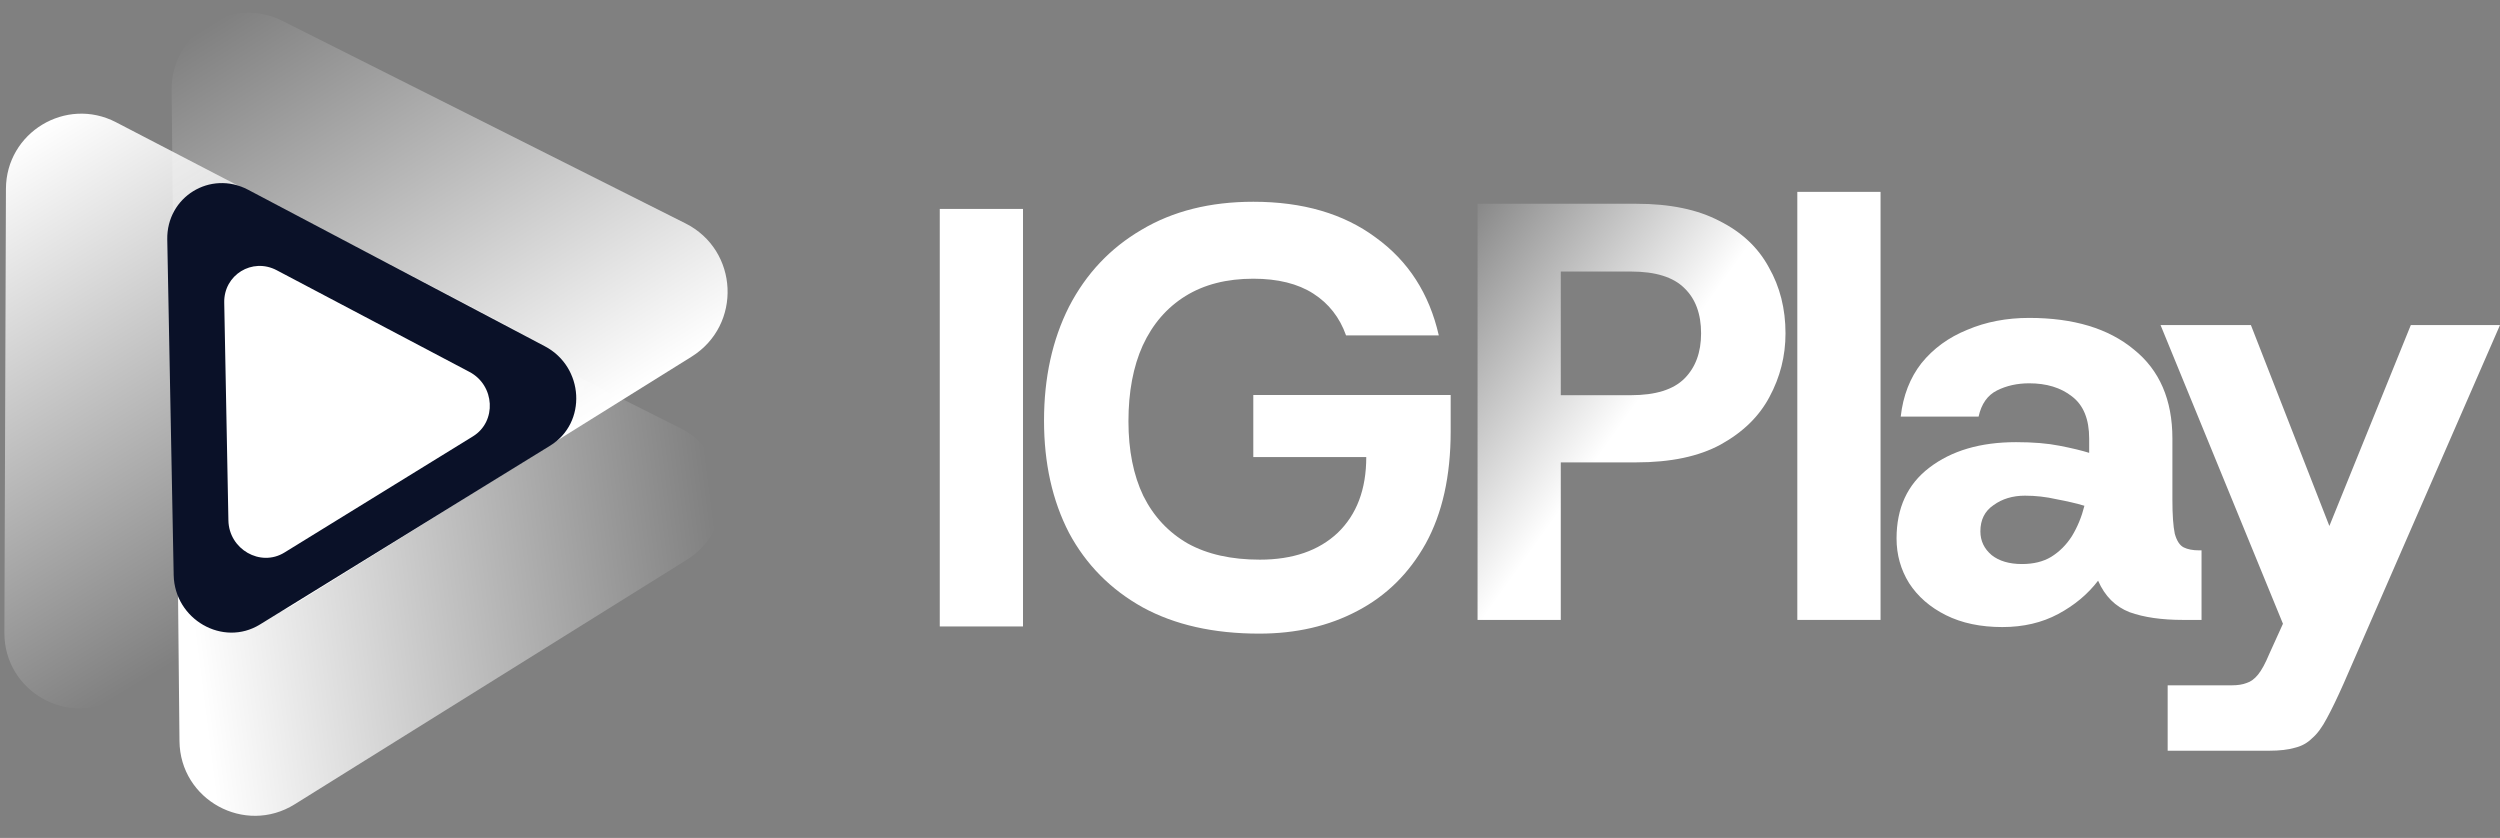
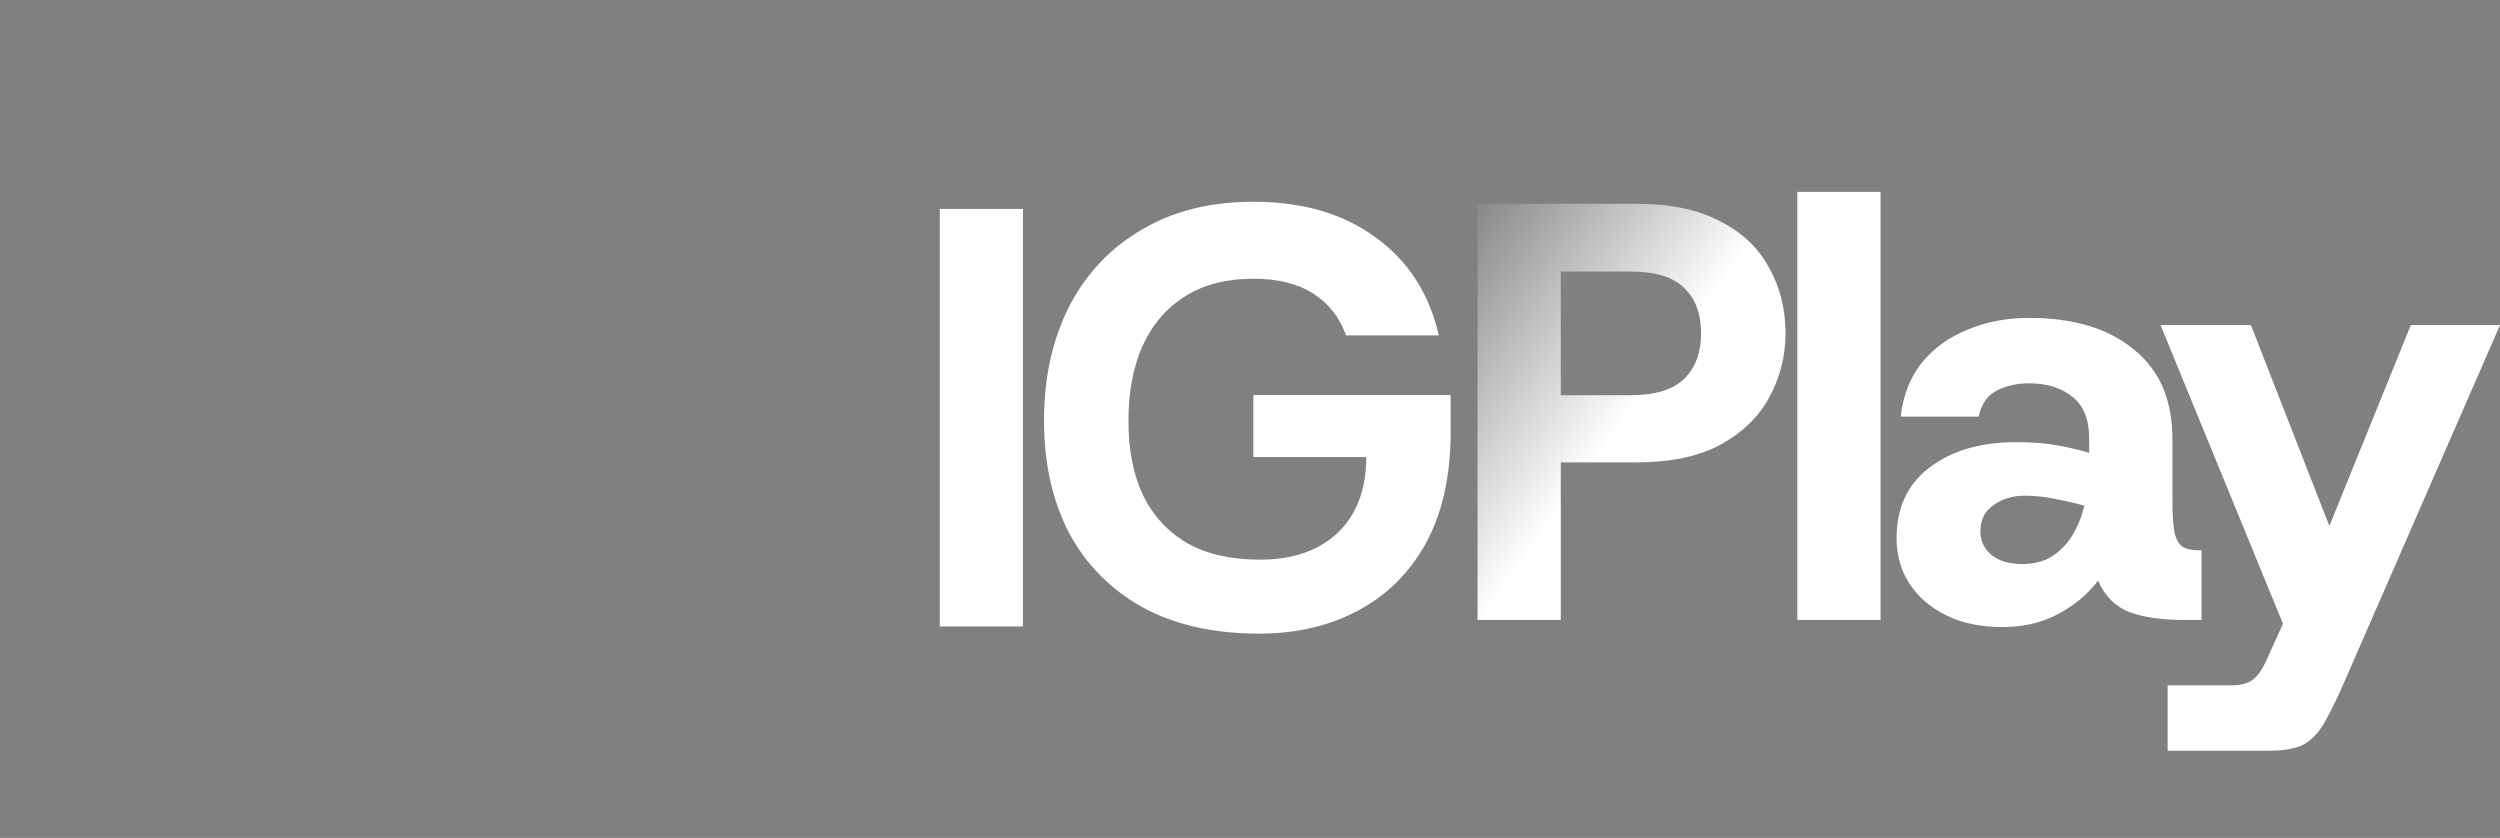
<svg xmlns="http://www.w3.org/2000/svg" width="182" height="61" viewBox="0 0 182 61" fill="none">
  <rect x="0" y="0" width="182" height="61" fill="#808080" stroke="none" />
  <g clip-path="url(#clip0_36_1028)">
    <path d="M157.806 54.652V49.891H162.48C162.913 49.891 163.274 49.833 163.562 49.718C163.851 49.631 164.125 49.429 164.385 49.112C164.644 48.795 164.919 48.29 165.207 47.597L166.895 43.875L166.635 46.472L157.287 23.663H163.865L169.578 38.292L175.508 23.663H182L170.617 49.761C170.156 50.8 169.752 51.637 169.405 52.272C169.059 52.935 168.698 53.426 168.323 53.743C167.977 54.089 167.559 54.32 167.068 54.436C166.578 54.58 165.957 54.652 165.207 54.652H157.806Z" fill="white" />
    <path d="M145.773 45.65C144.186 45.65 142.816 45.361 141.661 44.784C140.507 44.207 139.613 43.428 138.978 42.447C138.372 41.466 138.069 40.384 138.069 39.201C138.069 36.979 138.863 35.262 140.45 34.05C142.065 32.81 144.172 32.189 146.769 32.189C148.009 32.189 149.062 32.276 149.928 32.449C150.822 32.622 151.544 32.795 152.092 32.968V31.93C152.092 30.516 151.674 29.491 150.837 28.857C150.029 28.222 148.99 27.905 147.721 27.905C146.855 27.905 146.076 28.078 145.384 28.424C144.691 28.77 144.244 29.405 144.042 30.328H138.372C138.545 28.799 139.05 27.501 139.887 26.433C140.753 25.365 141.863 24.558 143.22 24.009C144.576 23.432 146.076 23.144 147.721 23.144C150.952 23.144 153.491 23.908 155.338 25.438C157.214 26.938 158.151 29.102 158.151 31.93V36.388C158.151 37.484 158.209 38.306 158.324 38.855C158.469 39.374 158.685 39.706 158.974 39.85C159.262 39.994 159.637 40.066 160.099 40.066H160.272V45.13H158.93C157.372 45.13 156.074 44.943 155.035 44.568C153.996 44.164 153.232 43.399 152.741 42.274C151.991 43.255 151.024 44.063 149.841 44.697C148.658 45.332 147.302 45.65 145.773 45.65ZM147.201 41.062C148.038 41.062 148.745 40.889 149.322 40.542C149.928 40.167 150.433 39.663 150.837 39.028C151.241 38.364 151.544 37.628 151.746 36.82C151.169 36.647 150.491 36.489 149.712 36.344C148.961 36.171 148.197 36.085 147.418 36.085C146.523 36.085 145.759 36.316 145.124 36.777C144.489 37.21 144.172 37.845 144.172 38.681C144.172 39.374 144.446 39.951 144.994 40.413C145.542 40.846 146.278 41.062 147.201 41.062Z" fill="white" />
    <path d="M130.845 45.13V13.968H136.904V45.13H130.845Z" fill="white" />
    <path d="M107.566 45.13V14.834H119.122C121.574 14.834 123.594 15.252 125.181 16.089C126.797 16.897 127.994 18.022 128.773 19.465C129.581 20.879 129.985 22.48 129.985 24.269C129.985 25.914 129.595 27.457 128.816 28.9C128.066 30.314 126.883 31.468 125.267 32.362C123.68 33.228 121.632 33.661 119.122 33.661H113.625V45.13H107.566ZM113.625 28.77H118.732C120.521 28.77 121.819 28.366 122.627 27.558C123.435 26.75 123.839 25.654 123.839 24.269C123.839 22.855 123.435 21.759 122.627 20.98C121.819 20.172 120.521 19.768 118.732 19.768H113.625V28.77Z" fill="url(#paint0_linear_36_1028)" />
    <g clip-path="url(#clip1_36_1028)">
-       <path d="M0.432 13.748C0.446 9.642 4.801 7.007 8.445 8.899L37.123 23.791C40.923 25.765 41.098 31.136 37.435 33.353L8.644 50.774C4.981 52.991 0.304 50.344 0.319 46.062L0.432 13.748Z" fill="url(#paint1_linear_36_1028)" />
      <path d="M12.494 6.557C12.453 2.386 16.841 -0.35 20.568 1.523L49.899 16.26C53.786 18.212 54.037 23.666 50.346 25.967L21.339 44.054C17.648 46.355 12.862 43.73 12.819 39.381L12.494 6.557Z" fill="url(#paint2_linear_36_1028)" />
      <path d="M12.747 21.639C12.706 17.533 17.026 14.84 20.695 16.684L49.569 31.191C53.395 33.113 53.642 38.482 50.009 40.747L21.454 58.553C17.82 60.818 13.108 58.233 13.066 53.952L12.747 21.639Z" fill="url(#paint3_linear_36_1028)" />
      <path d="M12.177 17.439C12.117 14.336 15.315 12.365 18.06 13.813L39.666 25.21C42.529 26.72 42.751 30.781 40.061 32.438L18.923 45.464C16.234 47.122 12.706 45.098 12.644 41.862L12.177 17.439Z" fill="#0A1128" />
      <path d="M16.324 22.027C16.286 20.012 18.362 18.733 20.145 19.673L34.175 27.074C36.034 28.054 36.178 30.691 34.431 31.767L20.705 40.226C18.959 41.302 16.668 39.988 16.628 37.887L16.324 22.027Z" fill="white" />
    </g>
    <path d="M91.673 46.128C88.355 46.128 85.527 45.491 83.19 44.217C80.853 42.914 79.064 41.105 77.823 38.789C76.611 36.444 76.005 33.723 76.005 30.625C76.005 27.498 76.611 24.734 77.823 22.331C79.064 19.928 80.824 18.061 83.103 16.729C85.383 15.369 88.095 14.688 91.24 14.688C94.847 14.688 97.819 15.557 100.156 17.294C102.522 19.002 104.051 21.376 104.744 24.415H97.992C97.53 23.113 96.737 22.099 95.612 21.376C94.486 20.652 93.029 20.29 91.24 20.29C89.307 20.29 87.662 20.71 86.306 21.549C84.95 22.389 83.911 23.59 83.19 25.154C82.498 26.688 82.151 28.526 82.151 30.669C82.151 32.782 82.512 34.591 83.233 36.097C83.984 37.602 85.066 38.76 86.479 39.571C87.893 40.352 89.639 40.743 91.716 40.743C94.111 40.743 96.001 40.092 97.386 38.789C98.771 37.457 99.464 35.619 99.464 33.274H91.24V28.758H105.609V31.407C105.609 34.649 105.003 37.37 103.792 39.571C102.58 41.742 100.921 43.377 98.814 44.477C96.737 45.578 94.356 46.128 91.673 46.128Z" fill="white" />
    <path d="M68.415 45.606V15.21H74.474V45.606H68.415Z" fill="white" />
  </g>
  <defs>
    <linearGradient id="paint0_linear_36_1028" x1="122.384" y1="24.872" x2="106.8" y2="13.776" gradientUnits="userSpaceOnUse">
      <stop stop-color="white" />
      <stop offset="1" stop-color="white" stop-opacity="0" />
    </linearGradient>
    <linearGradient id="paint1_linear_36_1028" x1="3.077" y1="9.074" x2="23.039" y2="42.063" gradientUnits="userSpaceOnUse">
      <stop stop-color="white" />
      <stop offset="1" stop-color="white" stop-opacity="0" />
    </linearGradient>
    <linearGradient id="paint2_linear_36_1028" x1="15.118" y1="1.773" x2="35.842" y2="35.011" gradientUnits="userSpaceOnUse">
      <stop stop-color="white" stop-opacity="0" />
      <stop offset="1" stop-color="white" />
    </linearGradient>
    <linearGradient id="paint3_linear_36_1028" x1="12.716" y1="35.665" x2="51.217" y2="30.771" gradientUnits="userSpaceOnUse">
      <stop stop-color="white" />
      <stop offset="1" stop-color="white" stop-opacity="0" />
    </linearGradient>
    <clipPath id="clip0_36_1028">
      <rect width="182" height="61" fill="white" />
    </clipPath>
    <clipPath id="clip1_36_1028">
-       <rect width="55.104" height="61.462" fill="white" />
-     </clipPath>
+       </clipPath>
  </defs>
</svg>